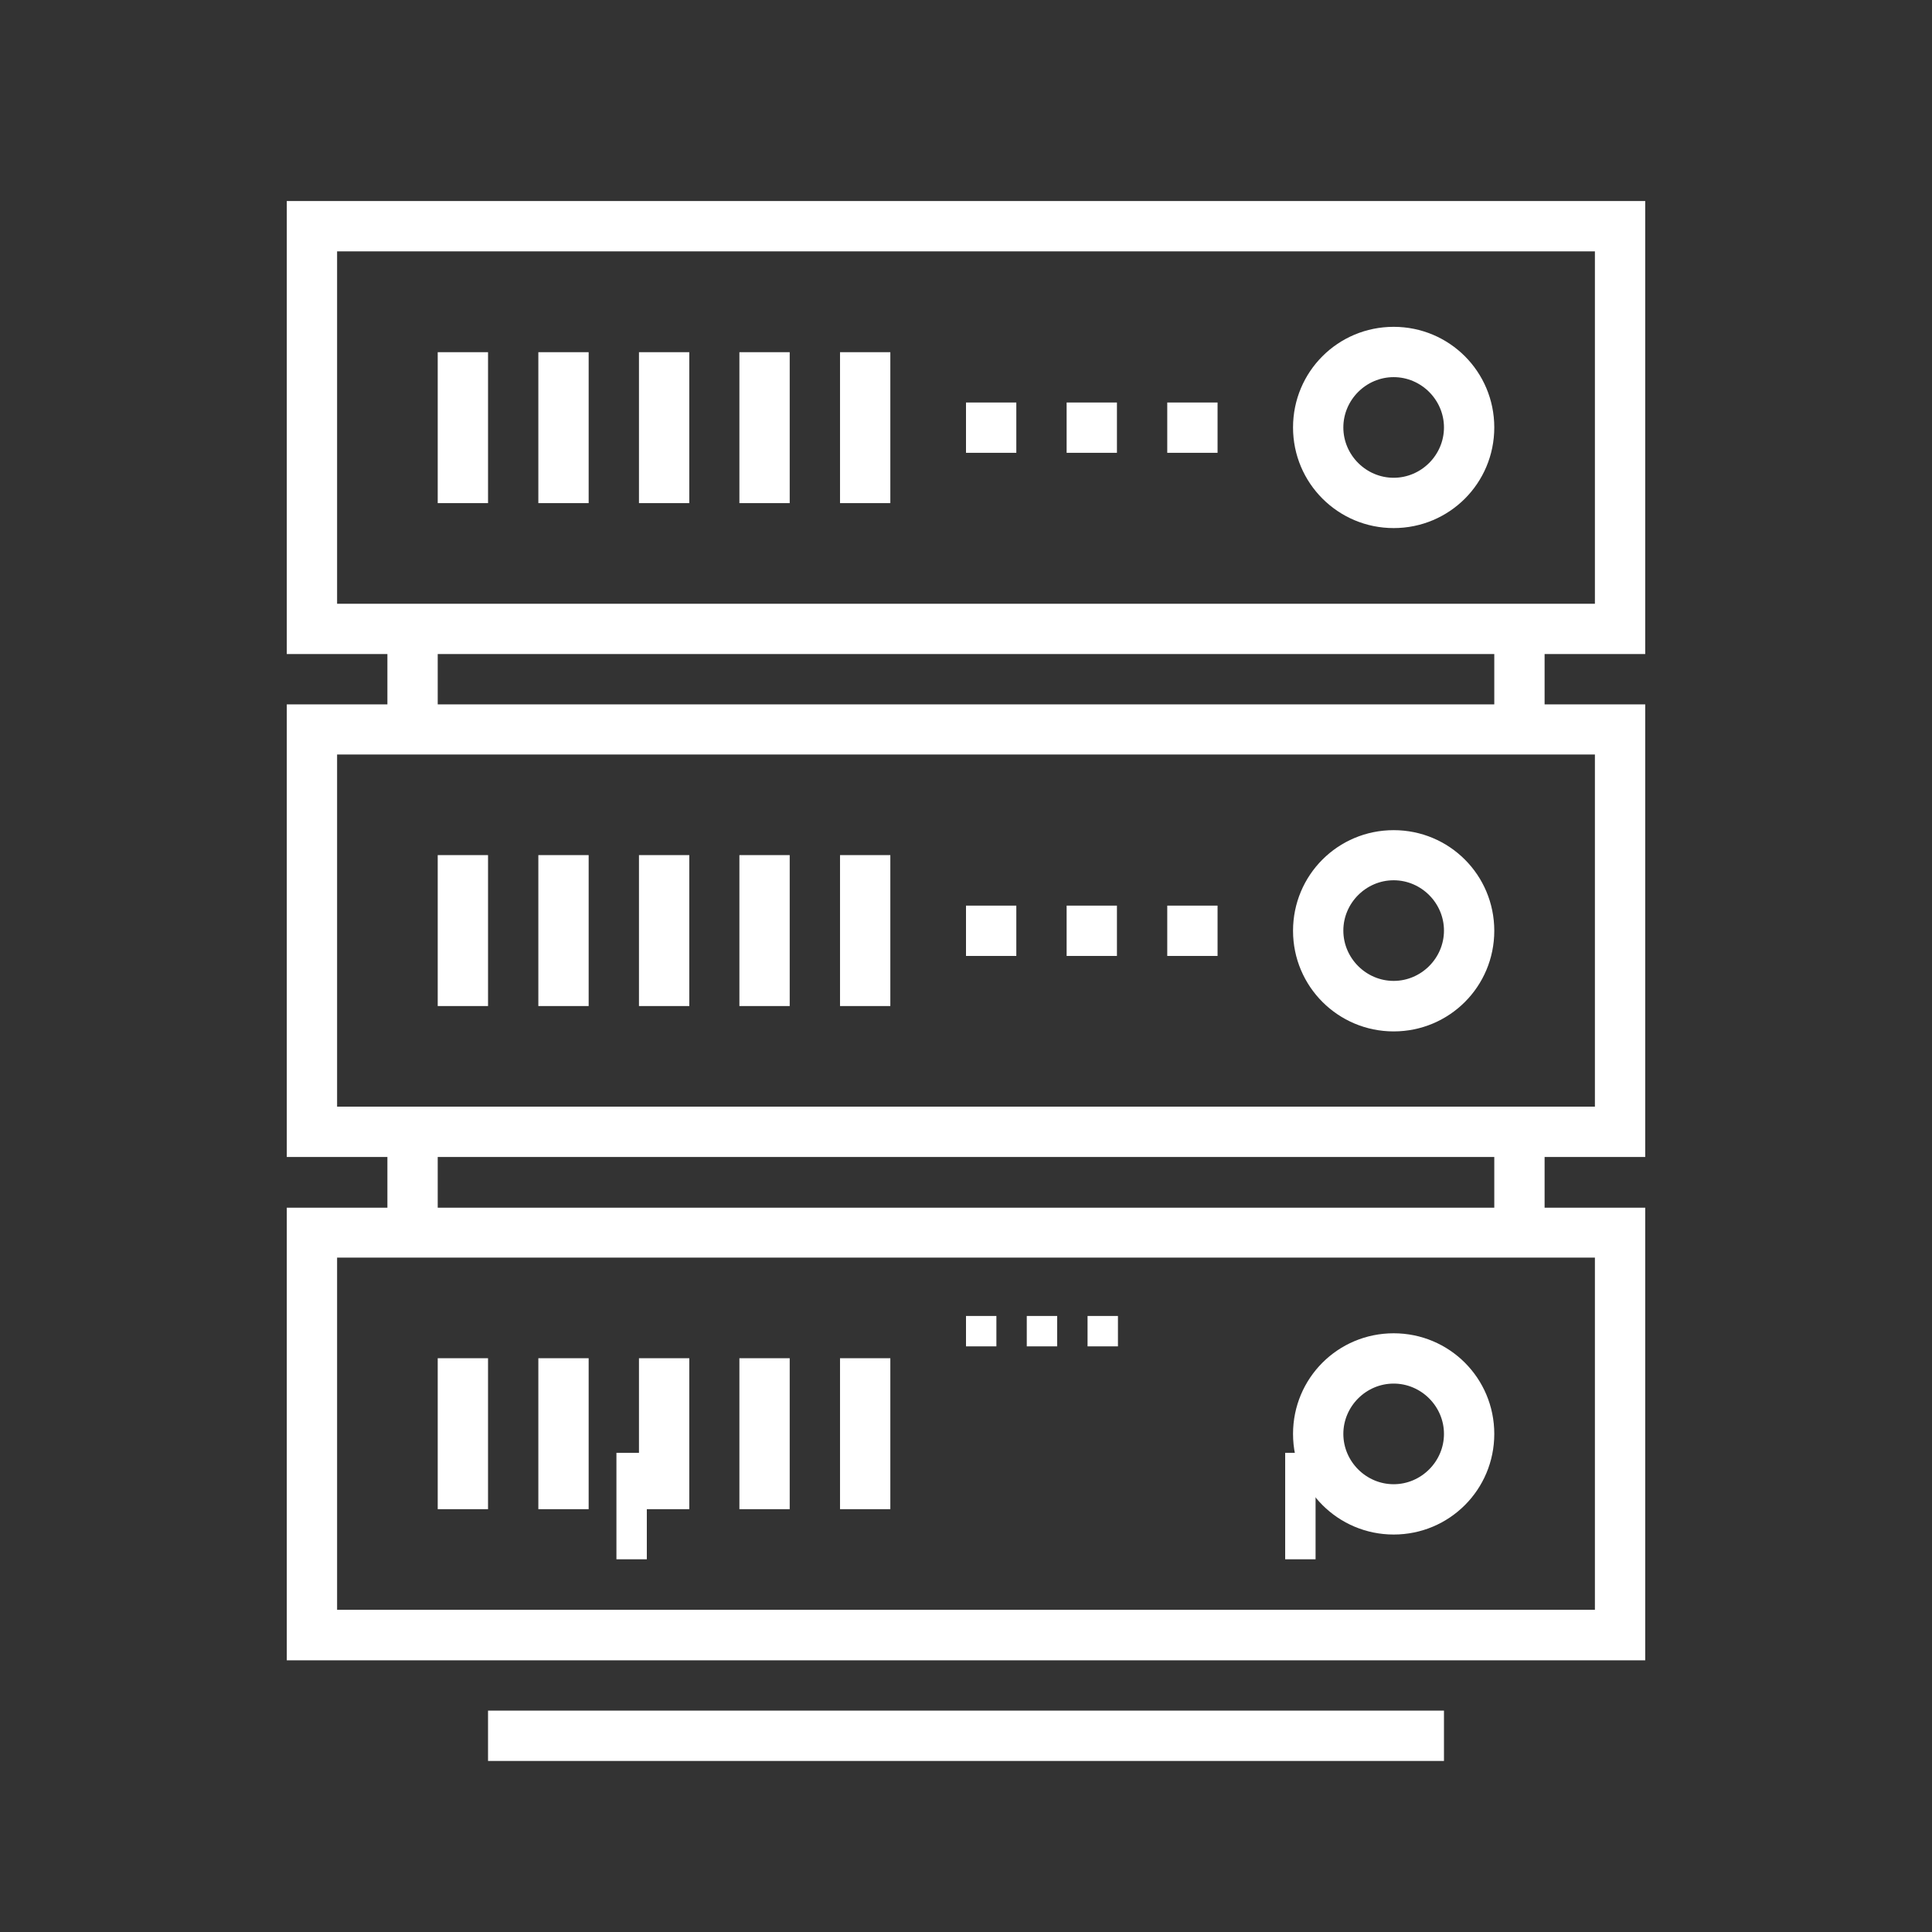
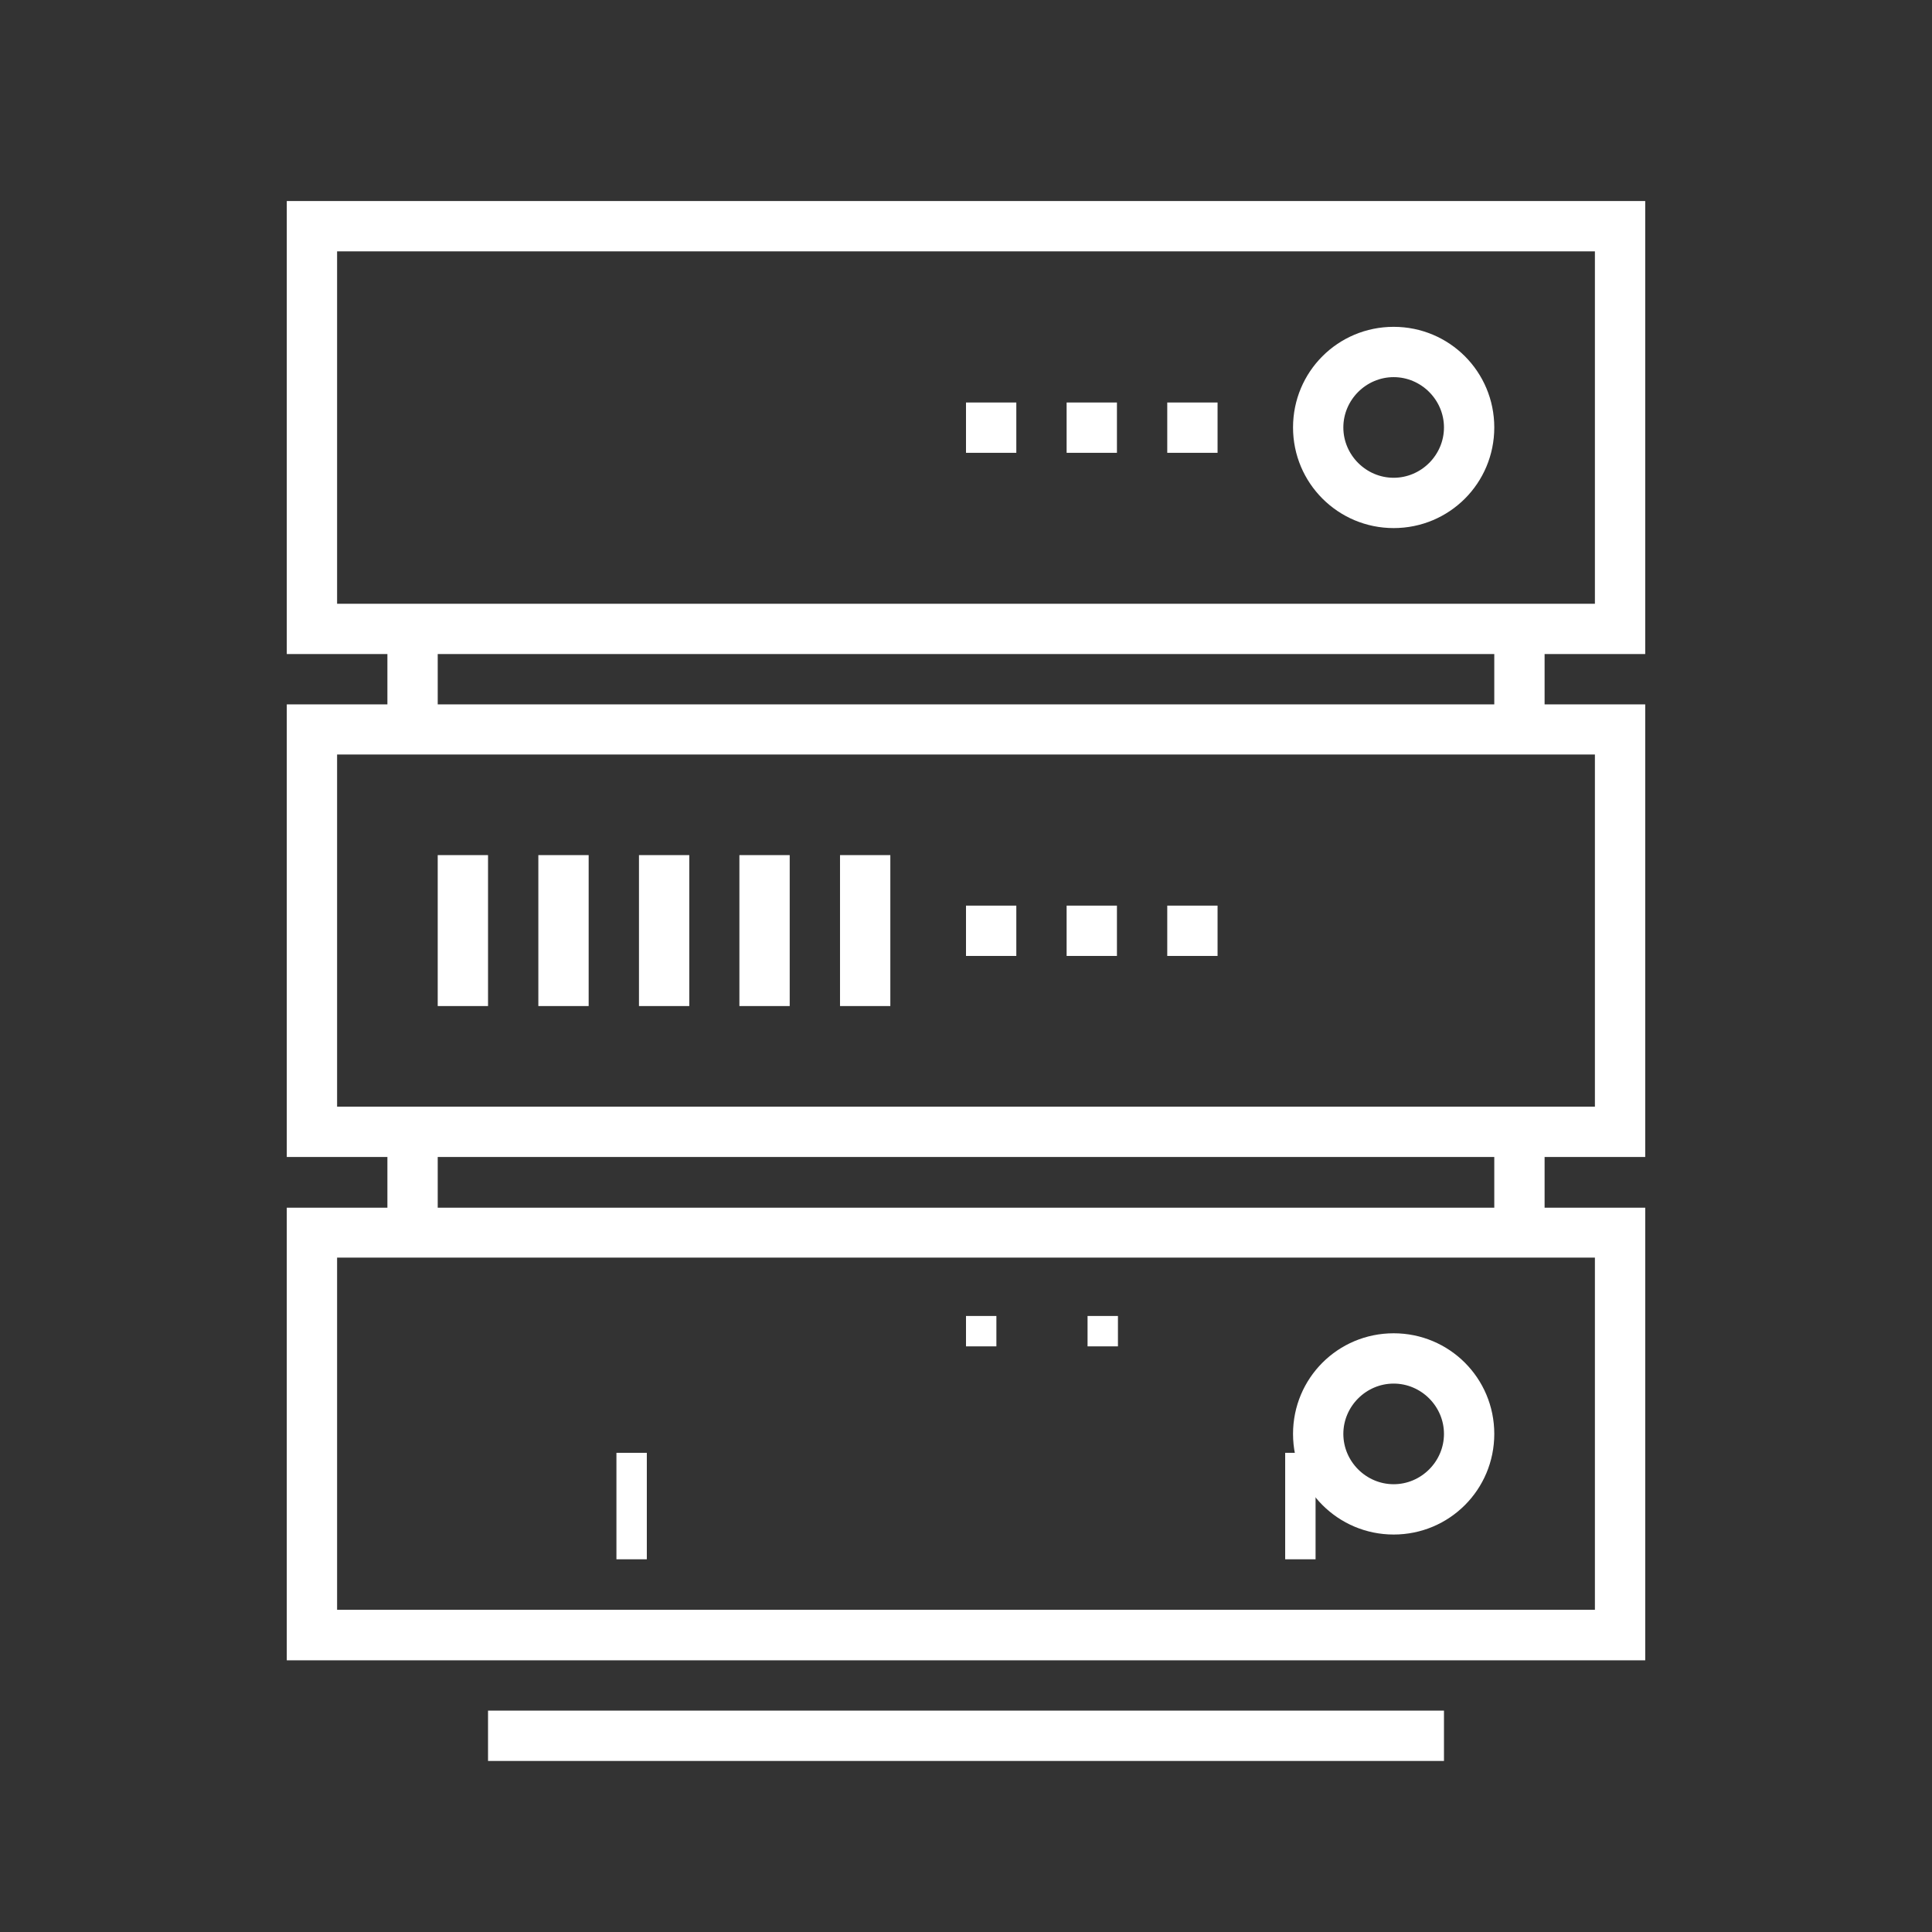
<svg xmlns="http://www.w3.org/2000/svg" id="Ebene_1" data-name="Ebene 1" width="96" height="96" viewBox="0 0 96 96">
  <rect x="0" y="0" width="96" height="96" fill="#333333" stroke="none" />
  <defs>
    <style>
      .cls-1 {
        fill: #fff;
        fill-rule: evenodd;
      }
    </style>
  </defs>
  <path class="cls-1" d="M30.63,77.48h1.51v-5.29h-1.51v5.29ZM63.86,77.48h1.51v-5.29h-1.51v5.29Z" />
-   <path class="cls-1" d="M54.04,66.9h1.51v-1.51h-1.51v1.51ZM51.02,66.9h1.51v-1.51h-1.51v1.51ZM48,66.9h1.51v-1.51h-1.51v1.51Z" />
+   <path class="cls-1" d="M54.04,66.9h1.51v-1.51h-1.51v1.51ZM51.02,66.9h1.51v-1.51v1.51ZM48,66.9h1.51v-1.51h-1.51v1.51Z" />
  <g>
    <path class="cls-1" d="M14.25,32.5h67.5V9.99H14.25v22.51ZM16.75,30h62.5V12.49H16.75v17.51Z" />
    <path class="cls-1" d="M19.25,36.24h2.5v-5h-2.5v5ZM74.25,36.24h2.5v-5h-2.5v5Z" />
-     <path class="cls-1" d="M21.75,25h2.5v-7.5h-2.5v7.5ZM26.75,25h2.5v-7.5h-2.5v7.5ZM31.75,25h2.5v-7.5h-2.5v7.5ZM36.74,25h2.5v-7.5h-2.5v7.5ZM41.74,25h2.5v-7.5h-2.5v7.5Z" />
    <path class="cls-1" d="M14.25,57.49h67.5v-22.49H14.25v22.49ZM16.75,54.99h62.5v-17.5H16.75v17.5Z" />
    <path class="cls-1" d="M19.25,61.25h2.5v-5h-2.5v5ZM74.25,61.25h2.5v-5h-2.5v5Z" />
    <path class="cls-1" d="M21.75,49.99h2.5v-7.5h-2.5v7.5ZM26.75,49.99h2.5v-7.5h-2.5v7.5ZM31.75,49.99h2.5v-7.5h-2.5v7.5ZM36.74,49.99h2.5v-7.5h-2.5v7.5ZM41.74,49.99h2.5v-7.5h-2.5v7.5Z" />
    <path class="cls-1" d="M58,47.5h2.5v-2.5h-2.5v2.5ZM53,47.5h2.5v-2.5h-2.5v2.5ZM48,47.5h2.5v-2.5h-2.5v2.5ZM14.25,82.5h67.5v-22.49H14.25v22.49ZM16.75,79.99h62.5v-17.5H16.75v17.5Z" />
-     <path class="cls-1" d="M21.75,74.99h2.5v-7.5h-2.5v7.5ZM26.75,74.99h2.5v-7.5h-2.5v7.5ZM31.75,74.99h2.5v-7.5h-2.5v7.5ZM36.74,74.99h2.5v-7.5h-2.5v7.5ZM41.74,74.99h2.5v-7.5h-2.5v7.5ZM69.25,43.74c-1.37,0-2.5,1.13-2.5,2.5s1.13,2.5,2.5,2.5,2.5-1.13,2.5-2.5-1.13-2.5-2.5-2.5ZM69.25,51.25c-2.76,0-5-2.23-5-5s2.23-5,5-5,5,2.23,5,5-2.23,5-5,5Z" />
    <path class="cls-1" d="M69.25,68.75c-1.37,0-2.5,1.13-2.5,2.5s1.13,2.5,2.5,2.5,2.5-1.13,2.5-2.5-1.13-2.5-2.5-2.5ZM69.25,76.25c-2.76,0-5-2.23-5-5s2.23-5,5-5,5,2.23,5,5-2.23,5-5,5Z" />
    <path class="cls-1" d="M58,22.5h2.5v-2.5h-2.5v2.5ZM53,22.5h2.5v-2.5h-2.5v2.5ZM48,22.5h2.5v-2.5h-2.5v2.5Z" />
    <path class="cls-1" d="M69.25,18.74c-1.37,0-2.5,1.13-2.5,2.5s1.13,2.5,2.5,2.5,2.5-1.13,2.5-2.5-1.13-2.5-2.5-2.5ZM69.25,26.24c-2.76,0-5-2.23-5-5s2.23-5,5-5,5,2.23,5,5-2.23,5-5,5ZM24.25,87.5h47.5v-2.5H24.25v2.5Z" />
  </g>
</svg>